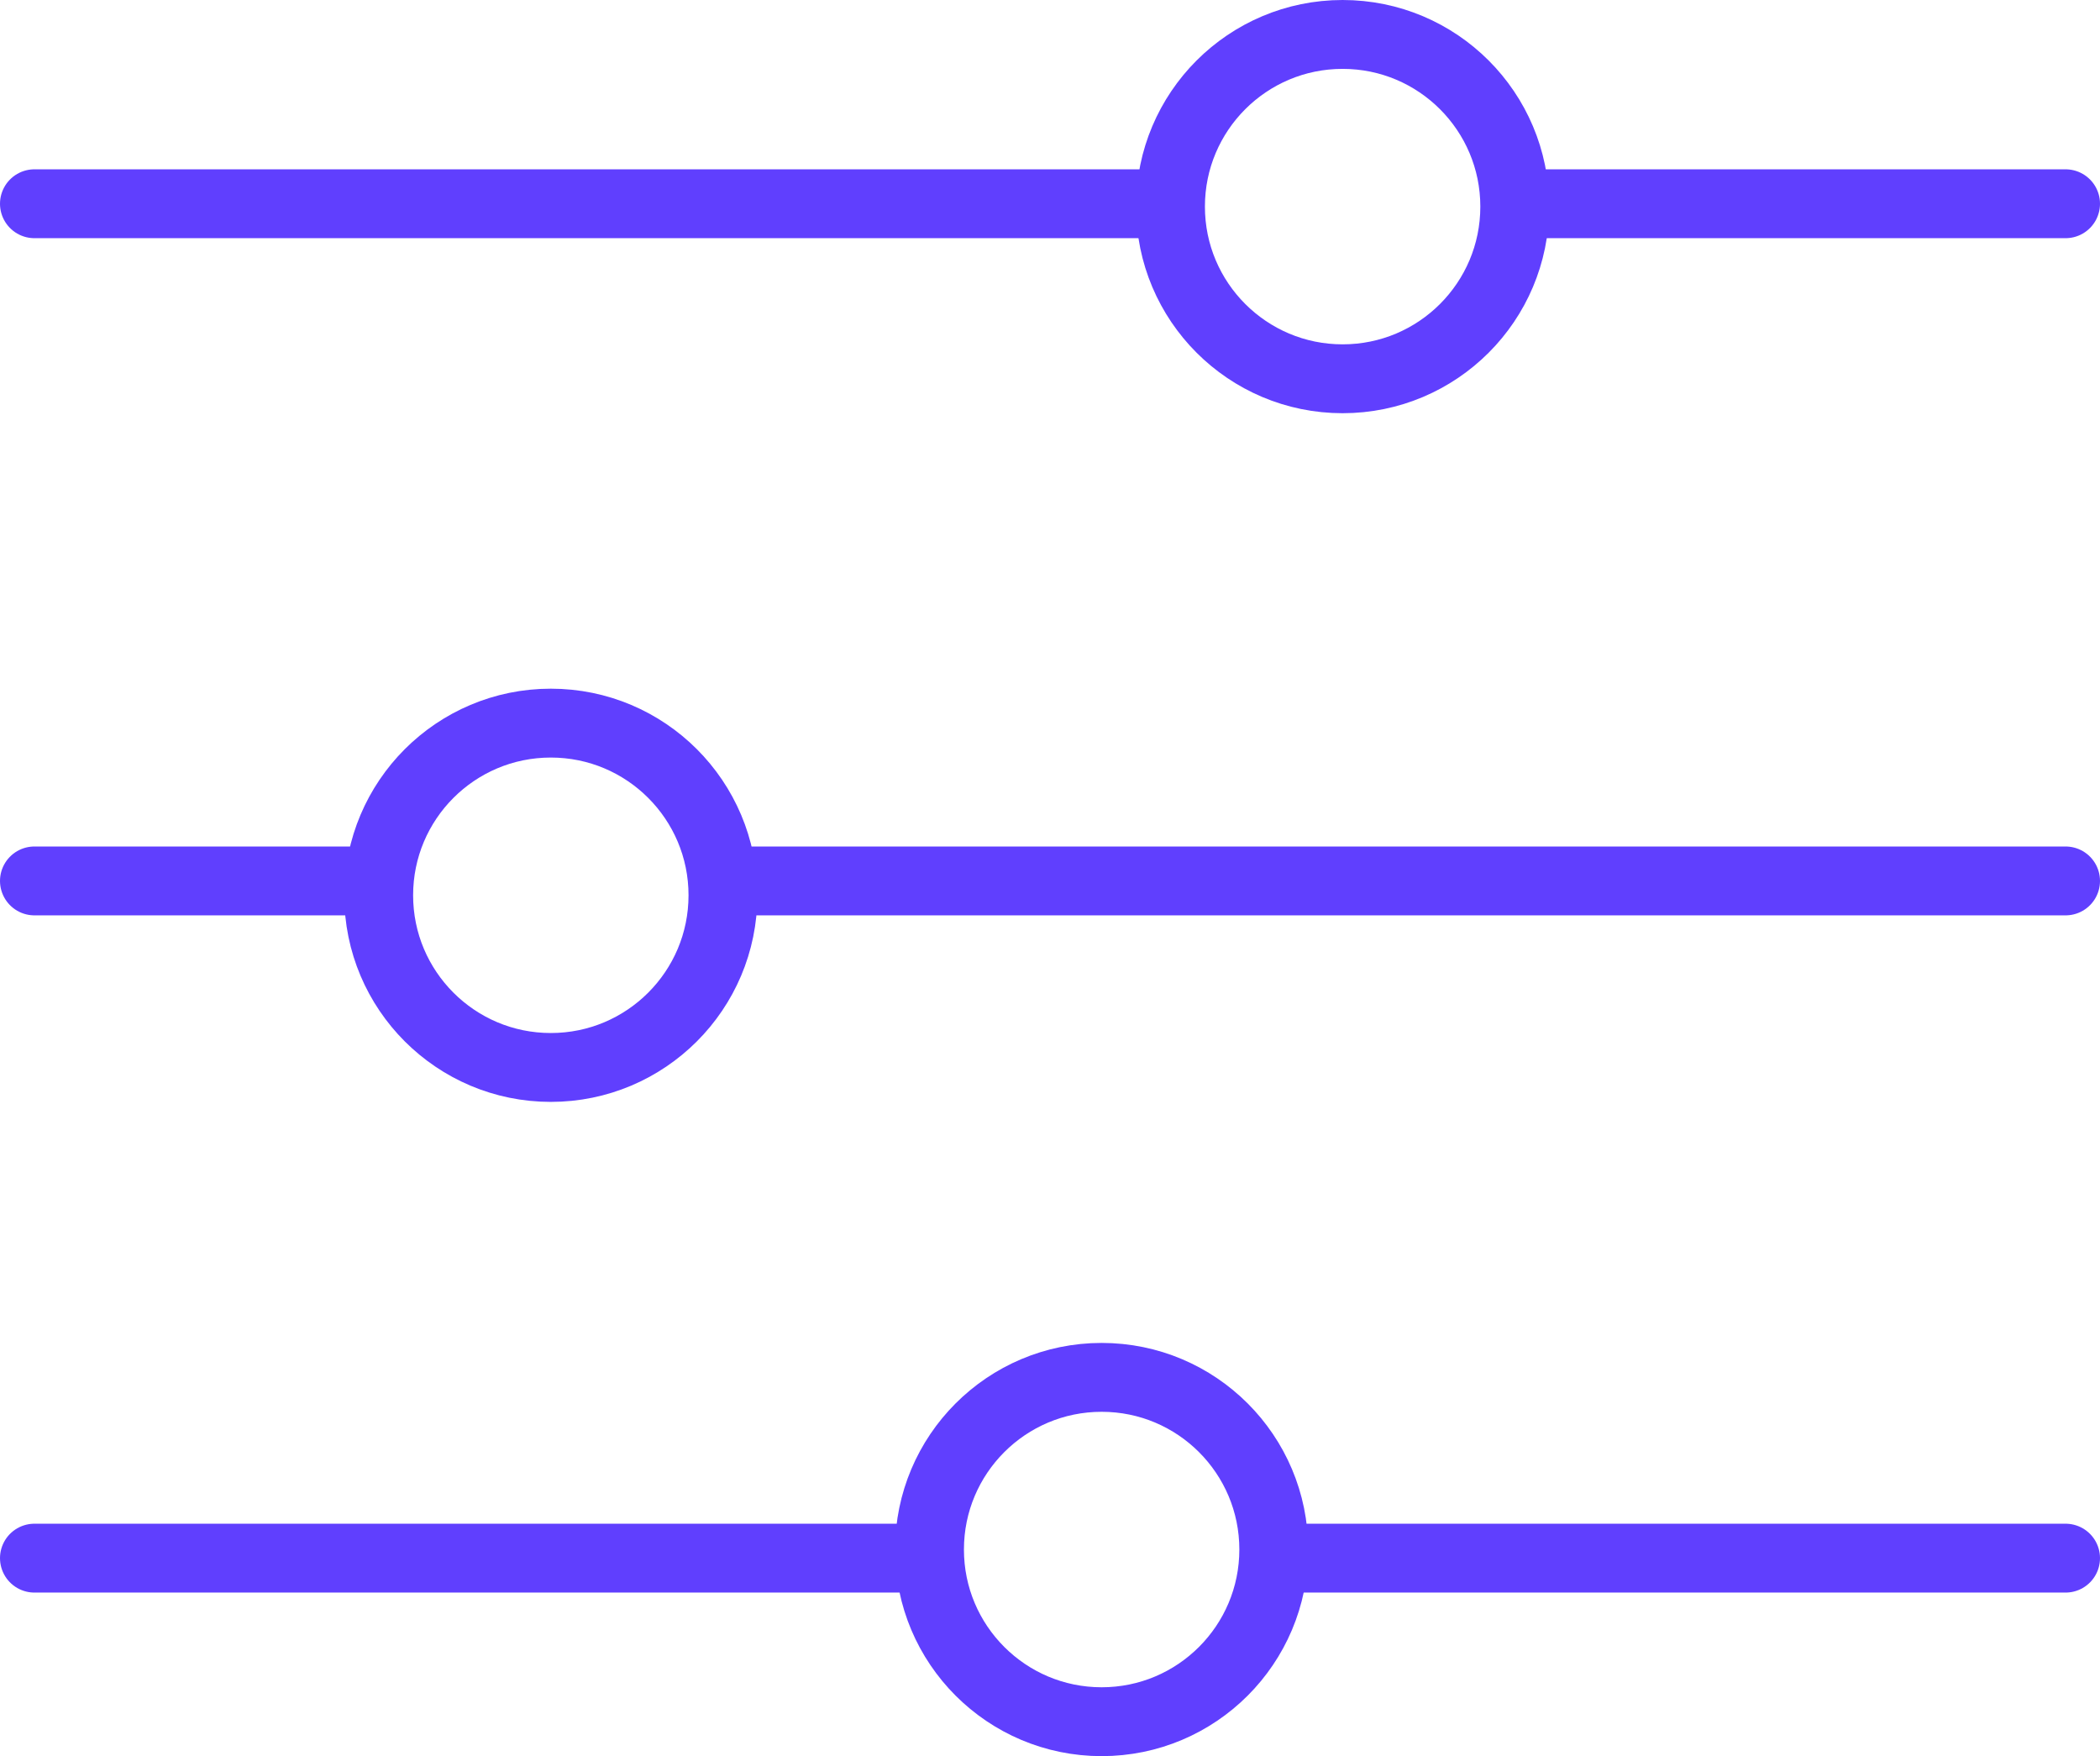
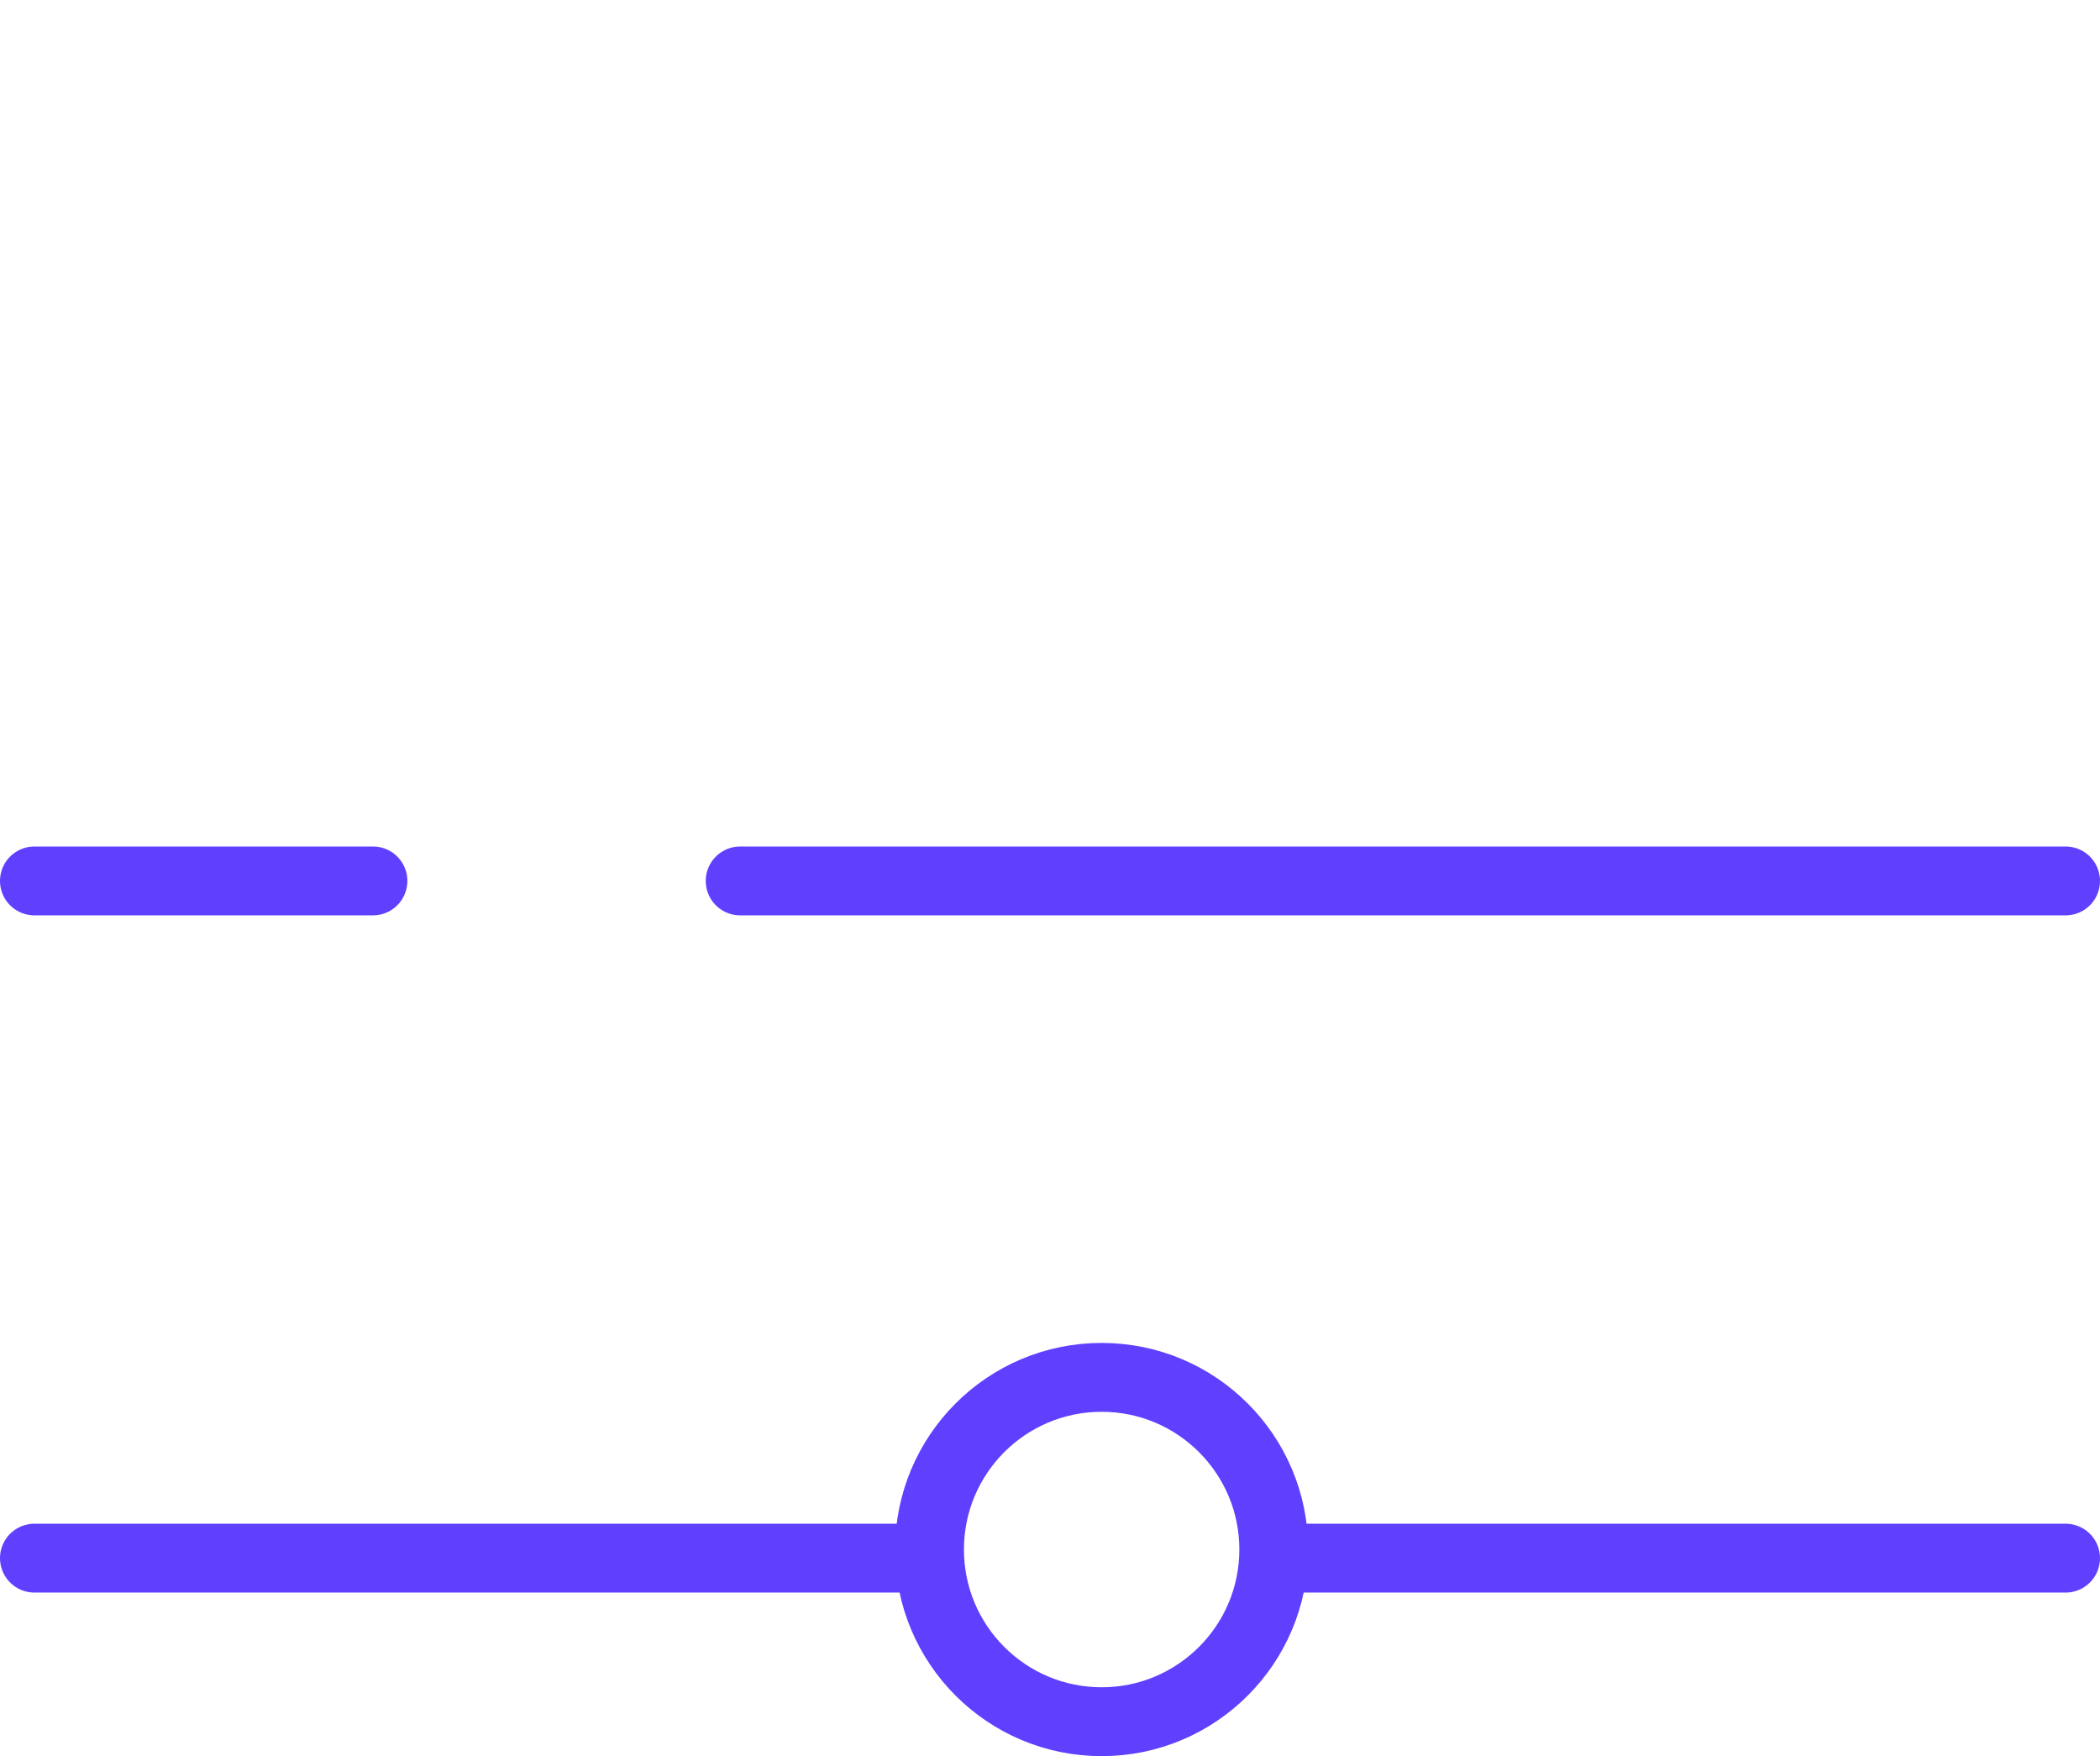
<svg xmlns="http://www.w3.org/2000/svg" width="61" height="51" viewBox="0 0 61 51">
  <g transform="translate(72 -879)">
-     <line x2="32.778" transform="translate(-71 884.917)" fill="none" stroke="#603ffe" stroke-linecap="round" stroke-linejoin="round" stroke-width="2" />
-     <path d="M-.7,0H14.75" transform="translate(-26.75 884.917)" fill="none" stroke="#603ffe" stroke-linecap="round" stroke-width="2" />
    <line x2="9.833" transform="translate(-71 904.583)" fill="none" stroke="#603ffe" stroke-linecap="round" stroke-linejoin="round" stroke-width="2" />
    <line x2="38.5" transform="translate(-50.5 904.583)" fill="none" stroke="#603ffe" stroke-linecap="round" stroke-linejoin="round" stroke-width="2" />
    <path d="M0,0H25.659" transform="translate(-71 924.25)" fill="none" stroke="#603ffe" stroke-linecap="round" stroke-width="2" />
    <path d="M-1.362,0H21.306" transform="translate(-33.306 924.25)" fill="none" stroke="#603ffe" stroke-linecap="round" stroke-width="2" />
-     <circle cx="5" cy="5" r="5" transform="translate(-38 880)" fill="none" stroke="#603ffe" stroke-linecap="round" stroke-linejoin="round" stroke-width="2" />
-     <circle cx="5" cy="5" r="5" transform="translate(-61 900)" fill="none" stroke="#603ffe" stroke-miterlimit="10" stroke-width="2" />
    <circle cx="5" cy="5" r="5" transform="translate(-45 919)" fill="none" stroke="#603ffe" stroke-miterlimit="10" stroke-width="2" />
  </g>
</svg>